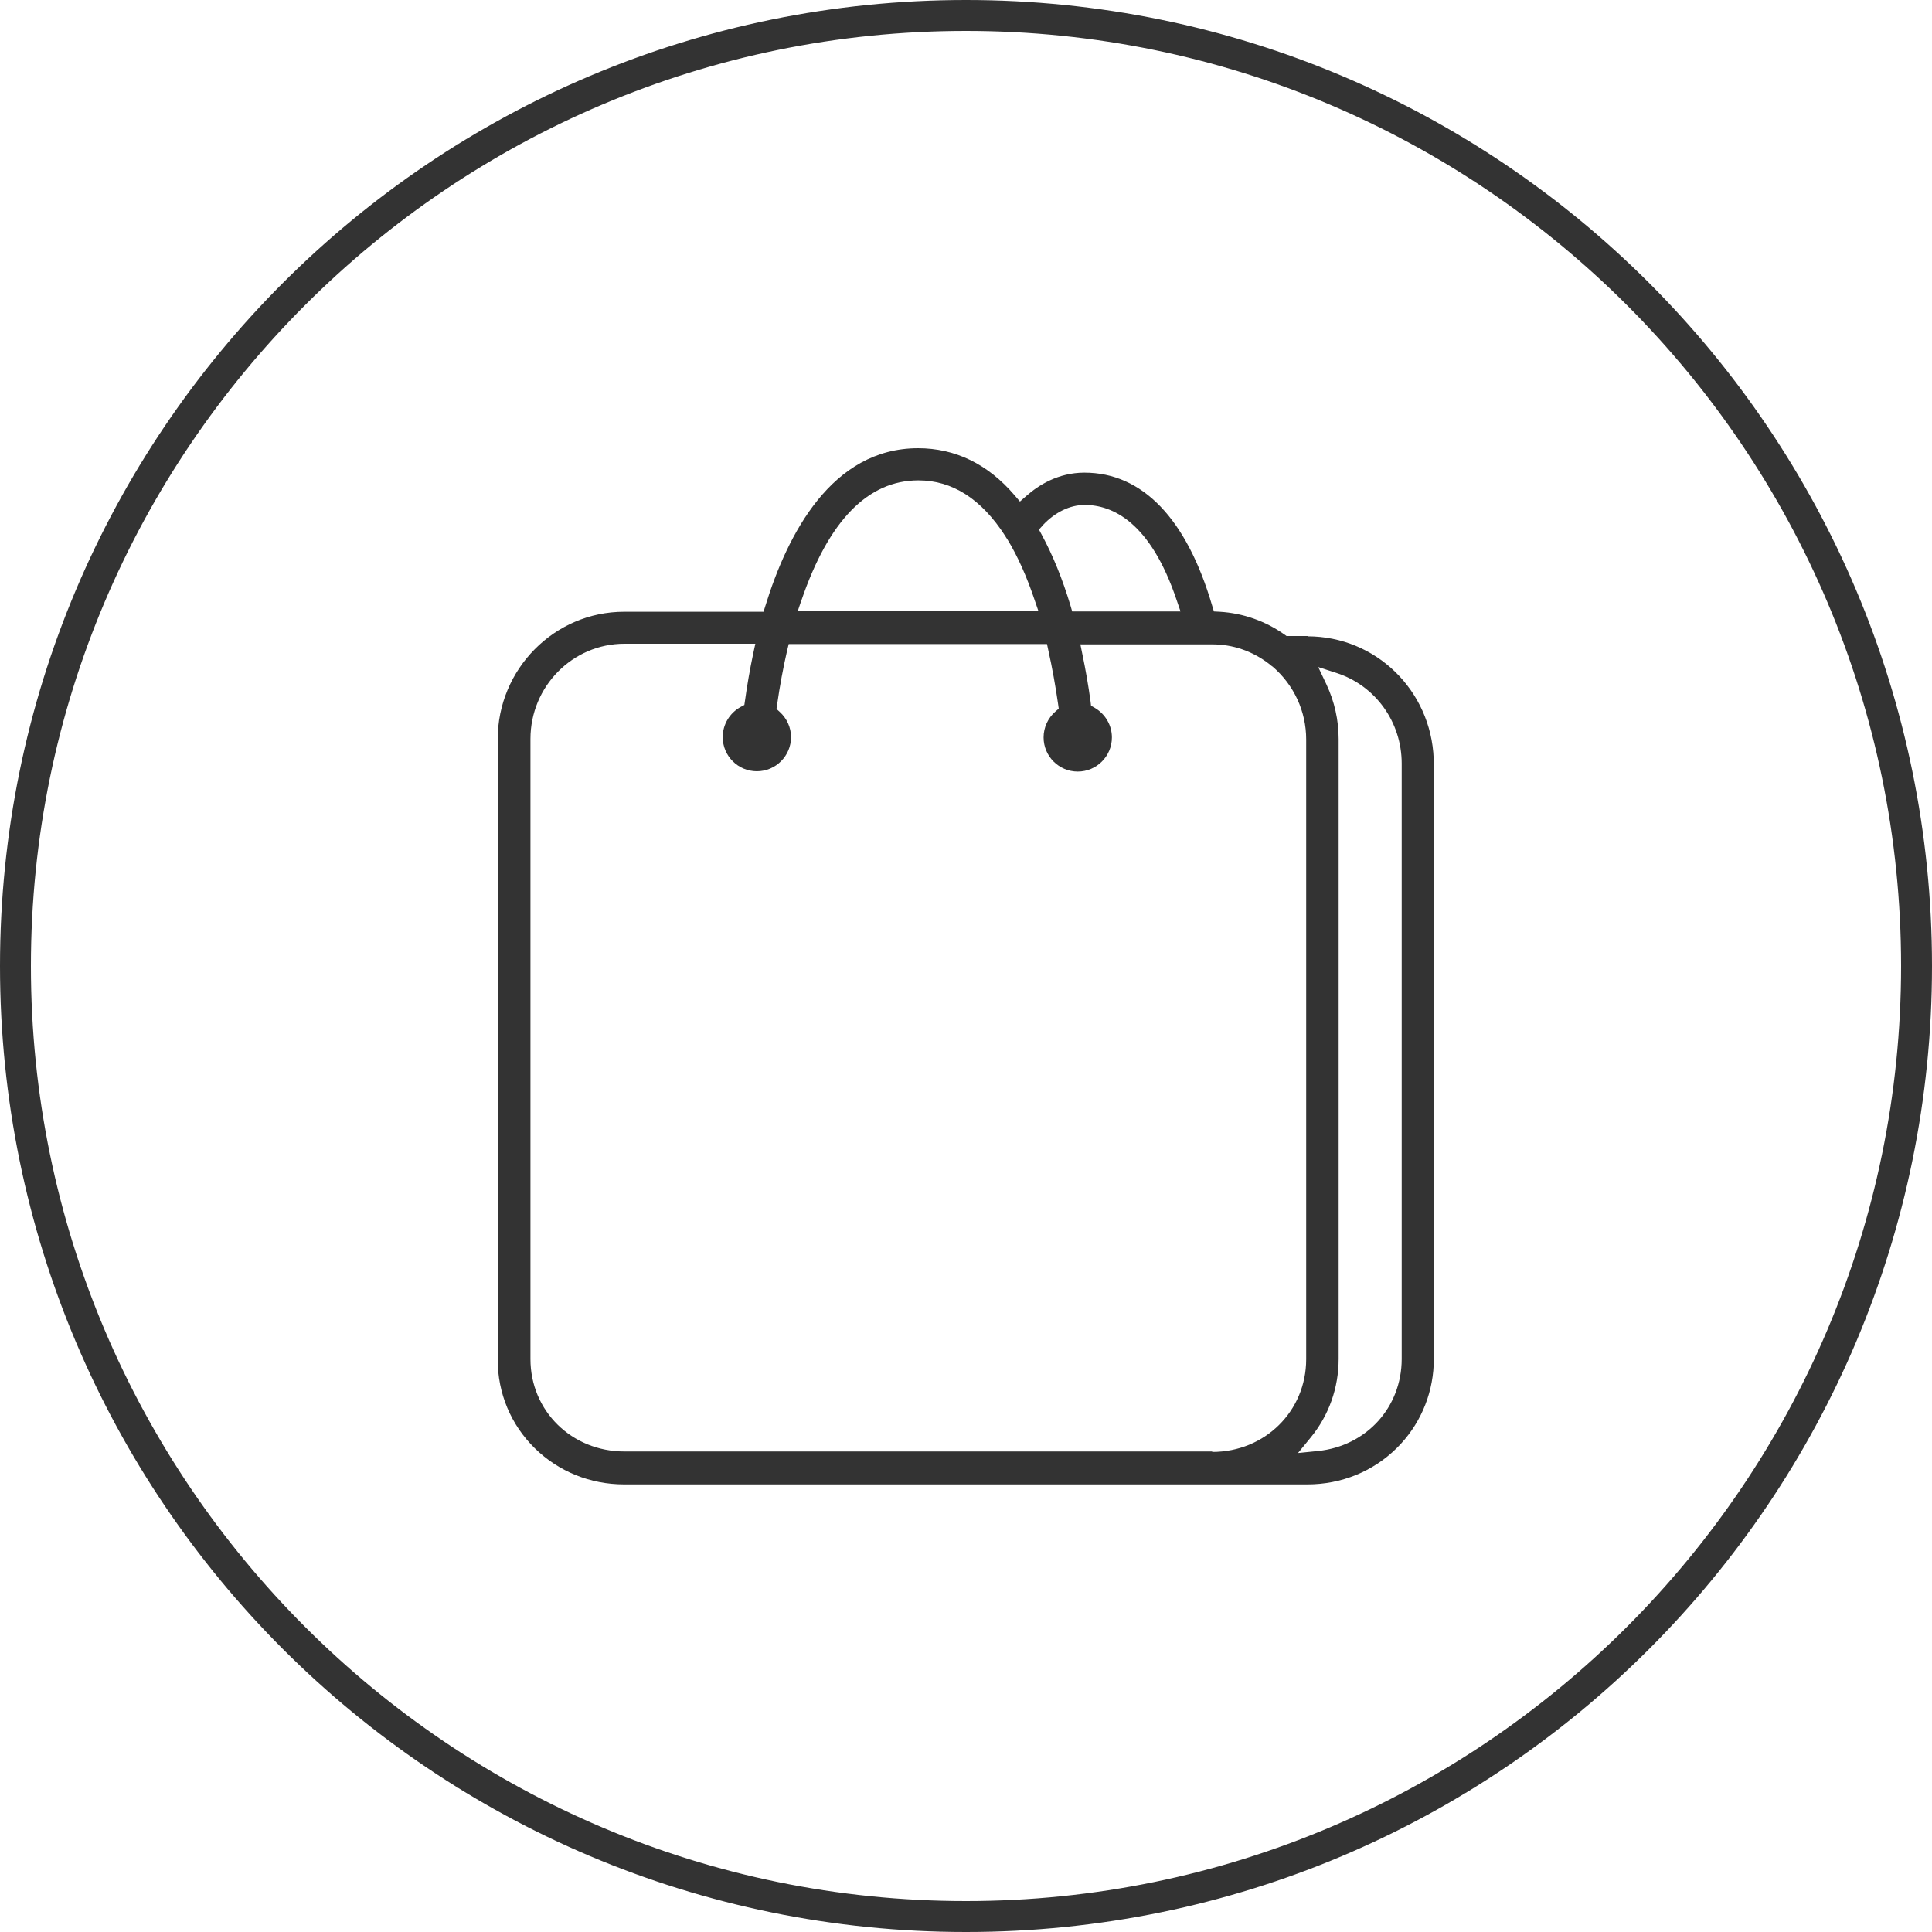
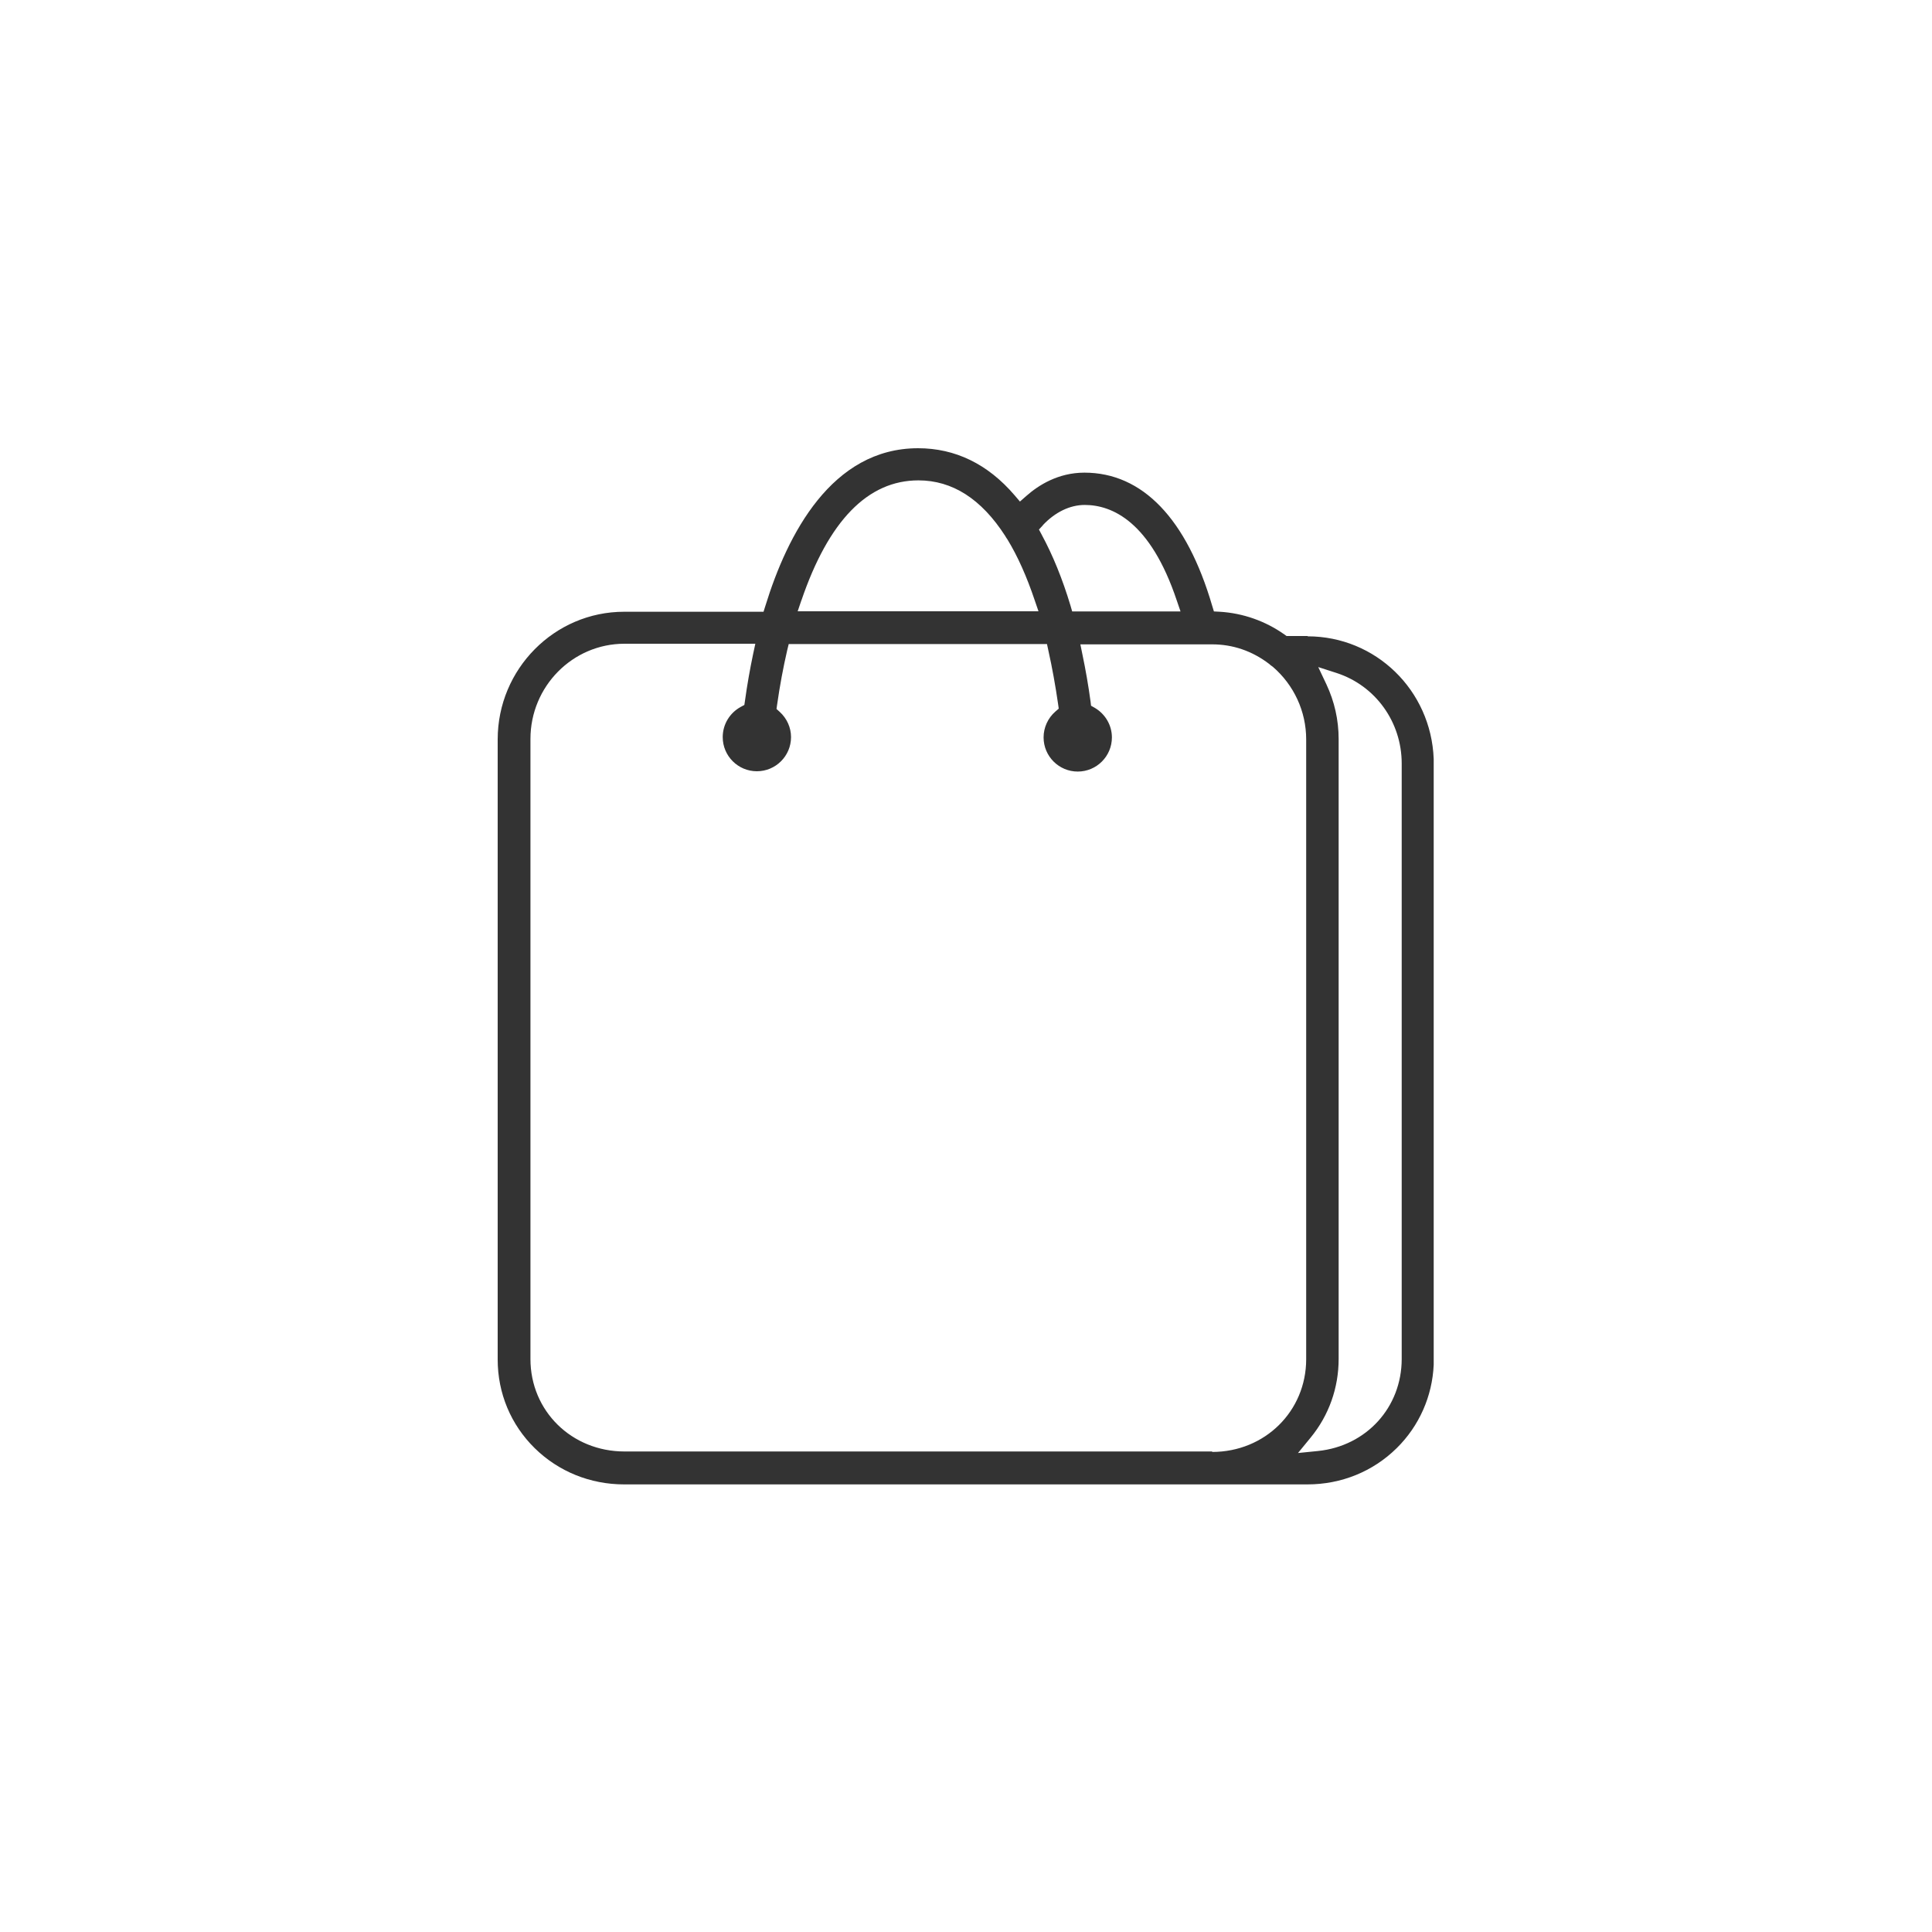
<svg xmlns="http://www.w3.org/2000/svg" viewBox="0 0 125 125" id="_图层_1">
  <defs>
    <style>.cls-1{fill:none;}.cls-2{fill:#333;}</style>
  </defs>
-   <path d="M62.5,2c33.36,0,60.5,27.14,60.5,60.5s-27.14,60.5-60.5,60.5S2,95.86,2,62.5,29.14,2,62.5,2M62.5,0C27.98,0,0,27.98,0,62.5s27.98,62.5,62.5,62.5,62.5-27.98,62.5-62.5S97.02,0,62.5,0h0Z" class="cls-2" />
-   <path d="M84.51,47.82c0-1.81-.79-3.53-2.16-4.7-.12-.08-.18-.13-.23-.18-1.11-.85-2.37-1.27-3.69-1.27h-8.53l.13.64c.21,1,.39,2.04.53,3.07l.03.26.23.13c.69.39,1.12,1.13,1.12,1.92,0,1.22-.99,2.21-2.21,2.21s-2.21-.99-2.21-2.21c0-.64.28-1.25.76-1.67l.22-.19-.04-.29c-.16-1.18-.37-2.35-.63-3.47l-.09-.42h-16.71l-.1.41c-.26,1.13-.48,2.31-.65,3.51l-.04.28.21.19c.46.42.73,1.01.73,1.63,0,1.22-.99,2.21-2.21,2.21s-2.21-.99-2.21-2.21c0-.81.44-1.56,1.16-1.95l.24-.13.04-.27c.14-1.02.32-2.04.53-3.04l.14-.65h-8.47c-3.35,0-6.08,2.76-6.08,6.16v40.12c0,3.35,2.67,5.98,6.08,5.98h38.03c3.41,0,6.08-2.63,6.08-6v-40.1Z" class="cls-1" />
  <path d="M66.94,38.86c-.52-1.54-1.12-2.87-1.77-3.95-.07-.1-.11-.16-.14-.22-1.55-2.41-3.43-3.6-5.62-3.6-3.26,0-5.81,2.61-7.57,7.77l-.24.71h15.58l-.24-.7Z" class="cls-1" />
-   <path d="M69.25,39.18l.11.38h7.01l-.24-.7c-1.71-5.11-4.19-6.19-5.96-6.19-.95,0-1.92.46-2.71,1.31l-.26.28.18.34c.71,1.31,1.33,2.86,1.86,4.58Z" class="cls-1" />
  <path d="M86.47,43.54l-1.18-.38.53,1.12c.53,1.11.79,2.3.79,3.54v40.1c0,1.89-.62,3.65-1.81,5.09l-.82,1,1.29-.13c3.14-.32,5.42-2.83,5.42-5.96v-38.51c0-2.68-1.7-5.04-4.22-5.86Z" class="cls-1" />
  <path d="M84.61,41.15h-1.37l-.14-.1c-1.23-.87-2.68-1.38-4.18-1.47l-.38-.02-.11-.36c-1.65-5.64-4.51-8.62-8.27-8.62-1.7,0-2.98.82-3.76,1.51l-.41.36-.35-.41c-1.73-2.02-3.84-3.04-6.24-3.04-5.58,0-8.45,5.55-9.88,10.2l-.12.38h-9.02c-4.51,0-8.18,3.71-8.18,8.26v40.12c0,2.18.85,4.22,2.4,5.74,1.54,1.51,3.59,2.34,5.78,2.34h44.21c2.19,0,4.24-.83,5.78-2.35,1.45-1.43,2.3-3.35,2.39-5.39v-39.2c-.17-4.45-3.76-7.93-8.16-7.93ZM67.47,33.98c.79-.84,1.75-1.31,2.71-1.31,1.77,0,4.25,1.07,5.96,6.19l.24.7h-7.01l-.11-.38c-.52-1.73-1.15-3.27-1.86-4.58l-.18-.34.26-.28ZM51.85,38.85c1.76-5.16,4.3-7.77,7.57-7.77,2.19,0,4.07,1.19,5.62,3.6.03.06.07.12.14.22.66,1.08,1.25,2.4,1.77,3.95l.24.7h-15.58l.24-.71ZM78.43,93.91h-38.03c-3.41,0-6.08-2.62-6.08-5.98v-40.12c0-3.4,2.73-6.16,6.08-6.16h8.47l-.14.65c-.21,1-.39,2.02-.53,3.04l-.04.27-.24.13c-.71.39-1.16,1.13-1.16,1.95,0,1.22.99,2.21,2.21,2.21s2.21-.99,2.21-2.21c0-.62-.27-1.21-.73-1.63l-.21-.19.04-.28c.17-1.2.39-2.38.65-3.51l.1-.41h16.71l.09.42c.25,1.12.46,2.29.63,3.47l.04.29-.22.19c-.48.42-.76,1.03-.76,1.67,0,1.22.99,2.21,2.21,2.21s2.21-.99,2.21-2.21c0-.79-.43-1.52-1.12-1.92l-.23-.13-.03-.26c-.14-1.04-.32-2.07-.53-3.07l-.13-.64h8.53c1.32,0,2.58.42,3.69,1.27.05.05.11.1.23.18,1.37,1.18,2.16,2.89,2.16,4.7v40.1c0,3.36-2.67,6-6.08,6ZM90.69,87.92c0,3.13-2.28,5.64-5.42,5.96l-1.29.13.82-1c1.18-1.44,1.81-3.21,1.81-5.09v-40.1c0-1.24-.27-2.43-.79-3.54l-.53-1.12,1.18.38c2.53.82,4.22,3.18,4.22,5.86v38.51Z" class="cls-2" />
</svg>